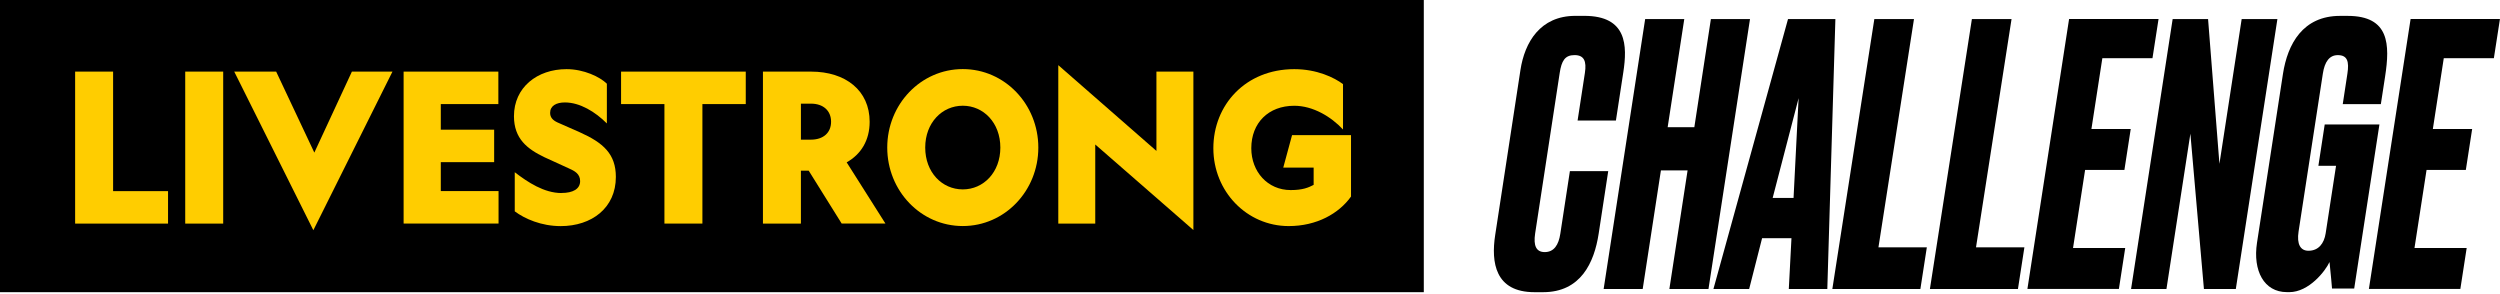
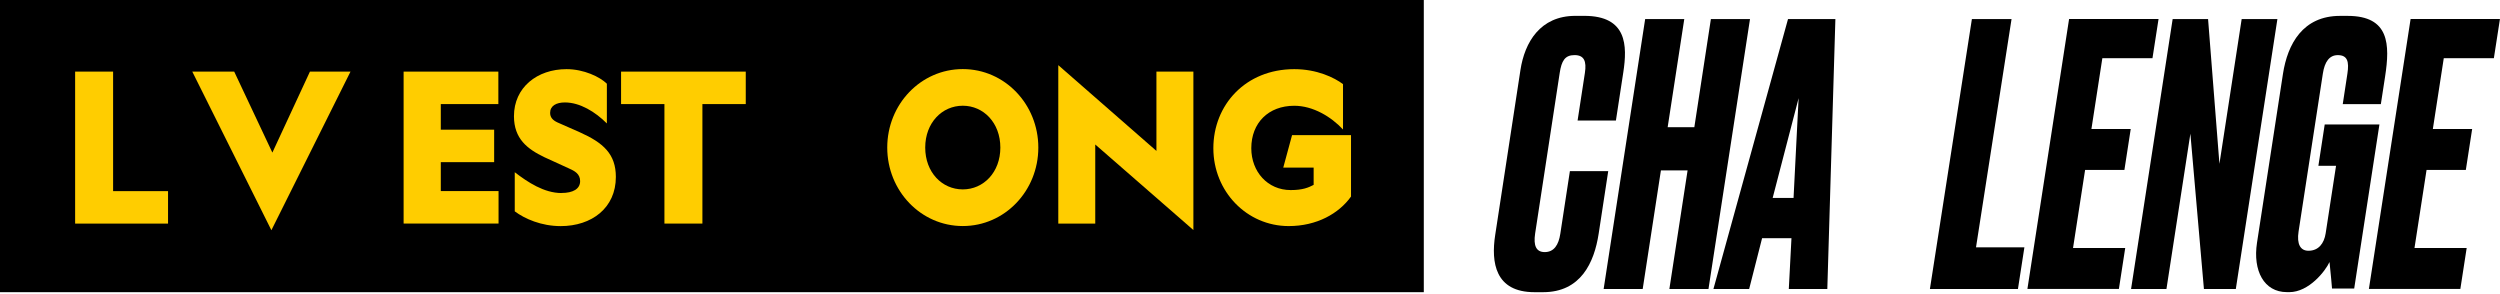
<svg xmlns="http://www.w3.org/2000/svg" id="a" viewBox="0 0 790 93">
  <defs>
    <style>.b{fill:#ffcd00;}</style>
  </defs>
  <path d="M449.92,0H0v92.33h449.92V0Z" />
  <path class="b" d="M23.74,22.63h12v37.76h17.36v10.26h-29.36V22.63Z" />
-   <path class="b" d="M70.53,22.63v48.02h-12V22.63h12Z" />
-   <path class="b" d="M74.01,22.63h13.26l12.06,25.59,11.87-25.59h12.82l-25,50.12-25-50.12h0Z" />
+   <path class="b" d="M74.01,22.63l12.06,25.59,11.87-25.59h12.82l-25,50.12-25-50.12h0Z" />
  <path class="b" d="M127.55,22.63h29.93v10.26h-18.19v8.09h16.86v10.26h-16.86v9.14h18.25v10.26h-30V22.63h0Z" />
  <path class="b" d="M177.44,60.98c3.6,0,5.88-1.25,5.88-3.75,0-2.31-1.76-3.22-3.54-4.01l-7.77-3.55c-5.31-2.56-9.6-5.78-9.6-12.96,0-9.08,7.33-14.86,16.61-14.86,5.49,0,10.55,2.44,12.75,4.6v12.56c-3.66-3.68-8.52-6.64-13.26-6.64-2.71,0-4.67,1.05-4.67,3.29,0,1.38.76,2.31,2.33,3.03l7.01,3.09c7.51,3.36,11.43,6.91,11.43,14.14,0,9.8-7.64,15.53-17.43,15.53-6.12,0-11.37-2.31-14.52-4.67v-12.36c4.1,3.16,9.28,6.58,14.78,6.58Z" />
  <path class="b" d="M221.96,32.89v37.76h-12v-37.76h-13.7v-10.26h39.4v10.26h-13.7Z" />
-   <path class="b" d="M253.09,70.65h-12V22.63h15.22c10.92,0,18.5,5.99,18.5,15.85,0,5.86-2.71,10.26-7.26,12.82l12.25,19.34h-13.83l-10.42-16.71h-2.46v16.71h0ZM253.09,44.13h3.15c3.98,0,6.38-2.23,6.38-5.66s-2.4-5.72-6.38-5.72h-3.15v11.38h0Z" />
  <path class="b" d="M328.11,46.63c0,13.68-10.61,24.8-23.87,24.8s-23.87-11.12-23.87-24.8,10.61-24.8,23.87-24.8,23.87,11.12,23.87,24.8ZM292.37,46.63c0,7.83,5.31,13.22,11.87,13.22s11.87-5.4,11.87-13.22-5.31-13.22-11.87-13.22-11.87,5.4-11.87,13.22Z" />
  <path class="b" d="M365.43,22.63h11.68v50.06l-31.01-27.03v24.99h-11.68V20.59l31.01,27.1v-25.07h0Z" />
  <path class="b" d="M426.93,62.1c-3.85,5.4-10.86,9.34-19.7,9.34-13.2,0-23.81-10.92-23.81-24.6s10.17-24.99,25.57-24.99c7.2,0,12.69,2.69,15.4,4.73v14.34c-3.72-4.01-9.47-7.5-15.4-7.5-8.15,0-13.58,5.4-13.58,13.42,0,7.44,5.18,13.22,12.44,13.22,3.85,0,5.62-.79,7.26-1.64v-5.46h-9.6l2.78-10.26h18.63v19.4h0Z" />
  <path d="M496.09,54.07h12.11l-3.02,19.76c-1.41,9.19-5.67,18.5-17.56,18.5h-2.73c-12.45,0-13.74-9.42-12.41-18.05l7.98-52.15c1.33-8.74,6.23-17.12,17.35-17.12h2.83c13.54,0,13.61,9.42,12.33,17.8l-2.34,15.27h-12.11l2.31-15.05c.56-3.67-.23-5.62-3.28-5.62s-4.1,1.84-4.68,5.62l-7.77,50.78c-.57,3.8.31,5.85,3.04,5.85,2.94,0,4.38-2.3,4.91-5.74l3.04-19.87h.01Z" />
  <path d="M519.11,91.33h-12.36l13.12-85.3h12.36l-5.25,34.17h8.43l5.23-34.17h12.36l-13.12,85.3h-12.36l5.76-37.49h-8.43l-5.76,37.49h.02Z" />
  <path d="M566.09,75.27h-9.27l-4.09,16.06h-11.29l23.57-85.3h14.97l-2.55,85.29h-12.17l.84-16.06v.02ZM560.16,62.55h6.6l1.6-31.53-8.2,31.53Z" />
-   <path d="M604.82,6.02l-11.23,72.13h15.29l-2.04,13.18h-27.82l13.27-85.3h12.53Z" />
  <path d="M635.65,6.02l-11.23,72.13h15.29l-2.04,13.18h-27.82l13.27-85.3h12.54Z" />
  <path d="M682.1,6.02l-1.92,12.38h-15.84l-3.45,22.36h12.42l-2,12.95h-12.42l-3.81,24.65h16.49l-2,12.95h-28.91l13.17-85.3h28.26Z" />
  <path d="M697.75,6.02l3.59,45.75,7.03-45.75h11.29l-13.14,85.3h-10.08l-4.28-49.07-7.56,49.07h-11.18l13.14-85.3h11.18Z" />
  <path d="M722.64,92.31c-7.22,0-10.78-6.77-9.43-15.59l8.2-53.34c1.46-9.52,6.32-18.36,18.03-18.36h2.41c13.25,0,13.39,9.07,11.84,19.16l-1.34,8.72h-12.04l1.47-9.64c.58-3.79.03-5.84-3.04-5.84-2.62,0-4.15,2.07-4.72,5.84l-7.67,49.89c-.62,4.02.59,6.09,3.12,6.09,3.17,0,4.95-2.3,5.44-5.5l3.28-21.34h-5.58l2-13.07h17.29l-7.97,51.84h-7.01c-.05-.46-.37-4.7-.79-8.37-1.32,2.86-6.49,9.52-12.74,9.52h-.76v-.02Z" />
  <path d="M789.98,6.02l-1.92,12.38h-15.83l-3.45,22.36h12.42l-2,12.95h-12.41l-3.81,24.65h16.49l-2,12.95h-28.9l13.18-85.3h28.25-.02Z" />
</svg>